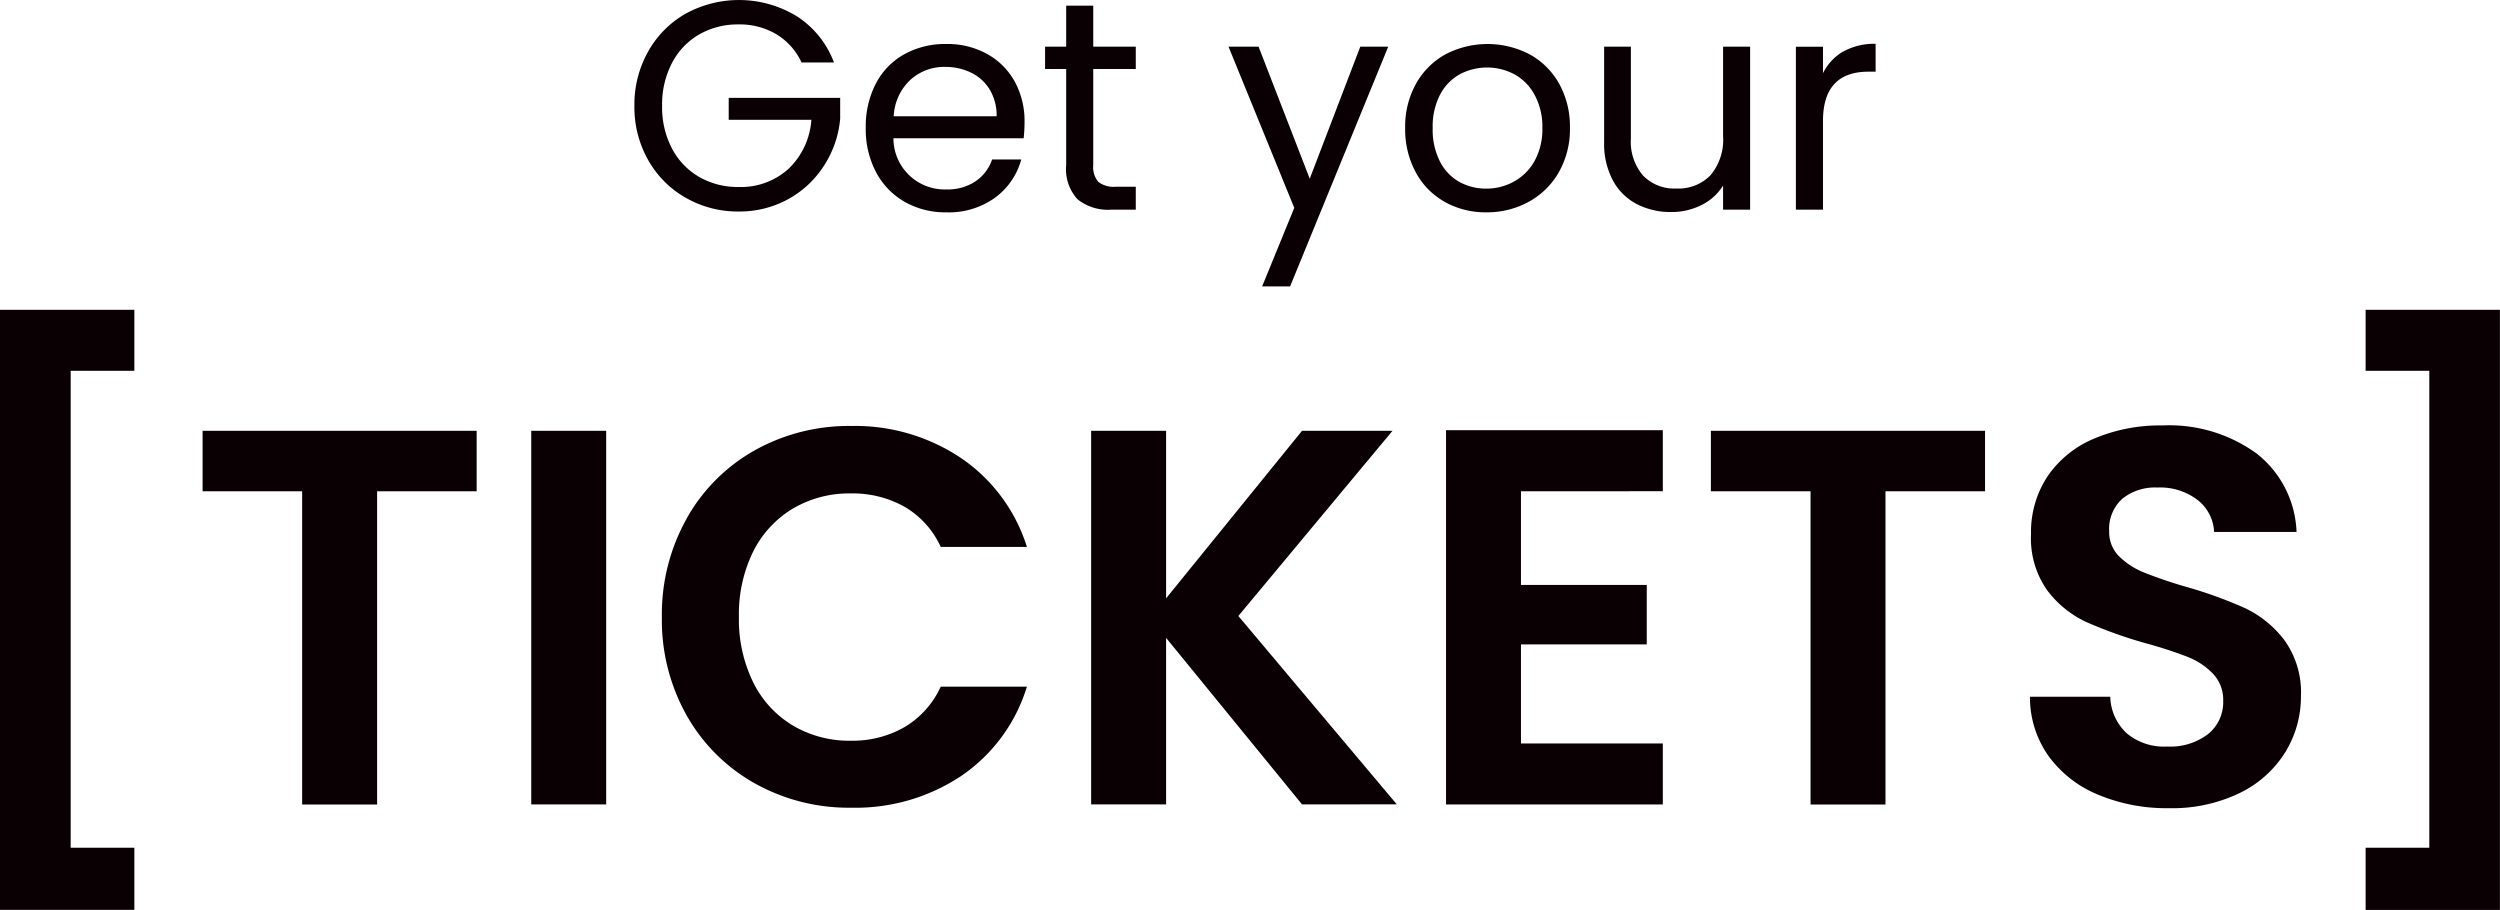
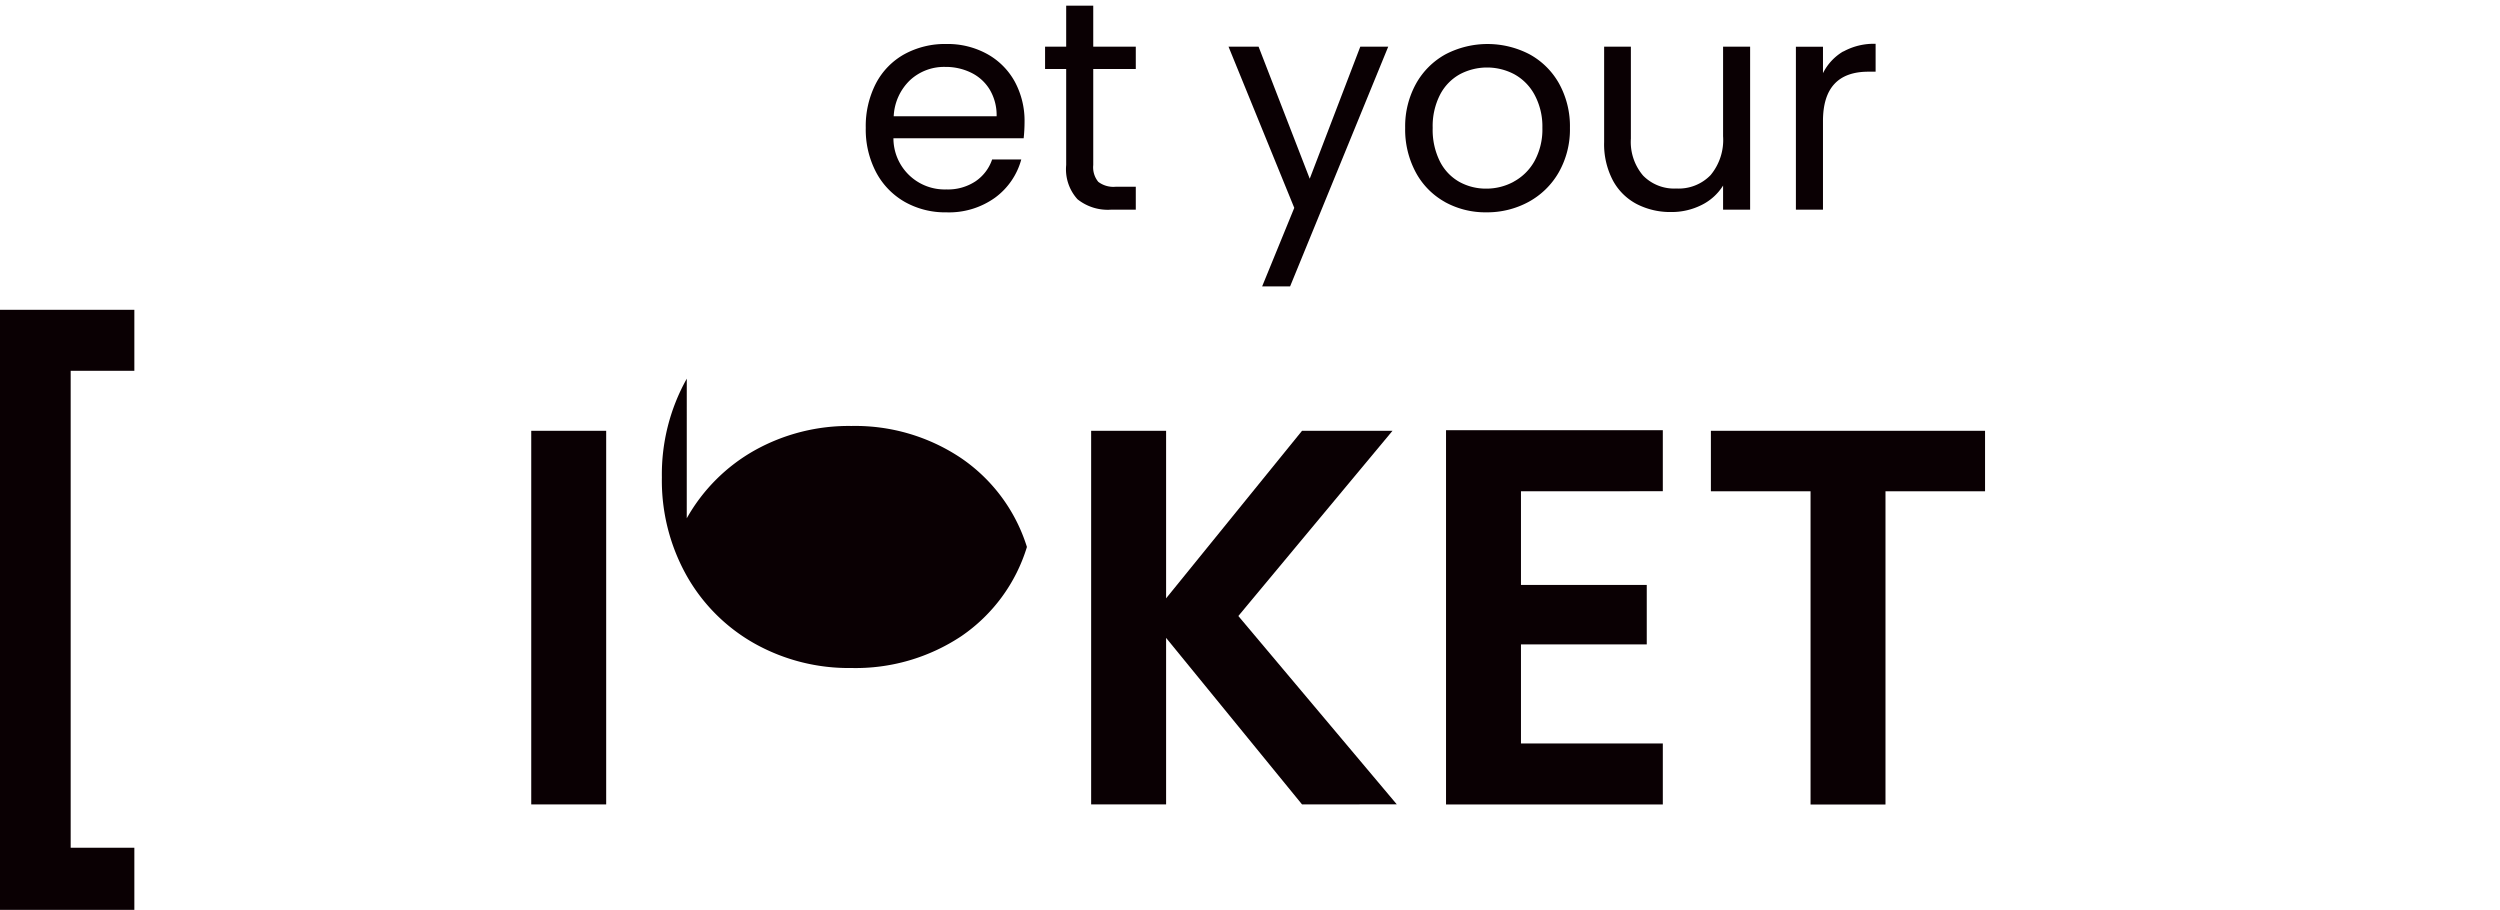
<svg xmlns="http://www.w3.org/2000/svg" width="126.104" height="45.895" viewBox="0 0 126.104 45.895">
  <defs>
    <clipPath id="a">
      <rect width="126.103" height="45.895" transform="translate(0 0)" fill="none" />
    </clipPath>
  </defs>
  <g transform="translate(17722 -2813)">
    <g transform="translate(-17722 2813)">
      <g clip-path="url(#a)">
-         <path d="M40.431,3.15A3.26,3.26,0,0,0,39.17,1.732a3.617,3.617,0,0,0-1.92-.5,3.9,3.9,0,0,0-1.972.5,3.55,3.55,0,0,0-1.38,1.44,4.519,4.519,0,0,0-.5,2.167A4.478,4.478,0,0,0,33.9,7.5a3.56,3.56,0,0,0,1.38,1.432,3.9,3.9,0,0,0,1.972.5,3.573,3.573,0,0,0,2.521-.915,3.771,3.771,0,0,0,1.154-2.475h-4.17V4.935H42.38v1.05a5.178,5.178,0,0,1-.81,2.362,5,5,0,0,1-1.815,1.7,5.086,5.086,0,0,1-2.505.622A5.282,5.282,0,0,1,34.6,9.982a5.008,5.008,0,0,1-1.9-1.9A5.415,5.415,0,0,1,32,5.339a5.452,5.452,0,0,1,.7-2.751A4.99,4.99,0,0,1,34.6.682a5.6,5.6,0,0,1,5.6.143A4.732,4.732,0,0,1,42.066,3.15Z" fill="#0a0003" />
        <path d="M51.635,6.975H45.066a2.582,2.582,0,0,0,2.67,2.58,2.512,2.512,0,0,0,1.476-.413,2.174,2.174,0,0,0,.833-1.1h1.47a3.532,3.532,0,0,1-1.32,1.927,3.985,3.985,0,0,1-2.459.742,4.151,4.151,0,0,1-2.093-.524,3.725,3.725,0,0,1-1.448-1.493A4.629,4.629,0,0,1,43.67,6.45a4.7,4.7,0,0,1,.51-2.236,3.586,3.586,0,0,1,1.433-1.477,4.264,4.264,0,0,1,2.123-.518,4.125,4.125,0,0,1,2.069.511,3.544,3.544,0,0,1,1.388,1.4A4.152,4.152,0,0,1,51.68,6.15a8.033,8.033,0,0,1-.045.825m-1.71-2.453a2.239,2.239,0,0,0-.937-.854,2.913,2.913,0,0,0-1.313-.293,2.53,2.53,0,0,0-1.762.66,2.683,2.683,0,0,0-.833,1.83h5.191a2.52,2.52,0,0,0-.346-1.343" fill="#0a0003" />
        <path d="M55.145,3.48V8.325a1.151,1.151,0,0,0,.254.847,1.258,1.258,0,0,0,.886.247h1.006v1.156H56.059a2.443,2.443,0,0,1-1.71-.526,2.249,2.249,0,0,1-.569-1.724V3.48H52.715V2.355H53.78V.285h1.365v2.07h2.146V3.48Z" fill="#0a0003" />
        <path d="M70.024,2.355l-4.949,12.09h-1.41l1.62-3.96-3.316-8.13h1.516l2.58,6.66,2.55-6.66Z" fill="#0a0003" />
        <path d="M72.881,10.186a3.724,3.724,0,0,1-1.468-1.494,4.561,4.561,0,0,1-.534-2.242,4.442,4.442,0,0,1,.547-2.227,3.8,3.8,0,0,1,1.493-1.486,4.585,4.585,0,0,1,4.23,0,3.789,3.789,0,0,1,1.493,1.478A4.446,4.446,0,0,1,79.19,6.45a4.376,4.376,0,0,1-.563,2.242A3.9,3.9,0,0,1,77.1,10.186a4.375,4.375,0,0,1-2.129.524,4.221,4.221,0,0,1-2.094-.524m3.473-1.021A2.626,2.626,0,0,0,77.4,8.13a3.315,3.315,0,0,0,.4-1.68A3.366,3.366,0,0,0,77.4,4.77a2.567,2.567,0,0,0-1.021-1.027,2.939,2.939,0,0,0-2.737,0,2.48,2.48,0,0,0-1,1.027,3.476,3.476,0,0,0-.375,1.68,3.567,3.567,0,0,0,.368,1.7,2.445,2.445,0,0,0,.983,1.028,2.768,2.768,0,0,0,1.35.337,2.881,2.881,0,0,0,1.379-.345" fill="#0a0003" />
        <path d="M88.279,2.355v8.22H86.915V9.36a2.664,2.664,0,0,1-1.088.982,3.361,3.361,0,0,1-1.537.353,3.69,3.69,0,0,1-1.726-.4A2.884,2.884,0,0,1,81.356,9.1a3.927,3.927,0,0,1-.441-1.936V2.355h1.349V6.99a2.616,2.616,0,0,0,.616,1.867,2.193,2.193,0,0,0,1.679.652,2.24,2.24,0,0,0,1.725-.675,2.776,2.776,0,0,0,.631-1.964V2.355Z" fill="#0a0003" />
        <path d="M92.981,2.6a3.178,3.178,0,0,1,1.628-.39V3.616h-.36q-2.295,0-2.295,2.49v4.469H90.588V2.356h1.366V3.691a2.632,2.632,0,0,1,1.027-1.1" fill="#0a0003" />
      </g>
    </g>
    <path d="M0,15.627V45.9H6.777V42.762H3.565V18.705H6.777V15.627Z" transform="translate(-17722 2813)" fill="#0a0003" />
-     <path d="M24.043,21.73v3.051H19.022v15.8H15.241v-15.8H10.219V21.73Z" transform="translate(-17722 2813)" fill="#0a0003" />
    <rect width="3.78" height="18.846" transform="translate(-17695.203 2834.73)" fill="#0a0003" />
    <g transform="translate(-17722 2813)">
      <g clip-path="url(#a)">
-         <path d="M34.641,26.144a8.965,8.965,0,0,1,3.429-3.429,9.729,9.729,0,0,1,4.874-1.228,9.589,9.589,0,0,1,5.535,1.62,8.475,8.475,0,0,1,3.32,4.481H47.453a4.509,4.509,0,0,0-1.823-2.024,5.348,5.348,0,0,0-2.714-.675,5.583,5.583,0,0,0-2.929.769,5.256,5.256,0,0,0-2,2.173,7.171,7.171,0,0,0-.715,3.294,7.185,7.185,0,0,0,.715,3.281,5.227,5.227,0,0,0,2,2.187,5.583,5.583,0,0,0,2.929.77,5.265,5.265,0,0,0,2.714-.689,4.584,4.584,0,0,0,1.823-2.039H51.8a8.421,8.421,0,0,1-3.307,4.5,9.621,9.621,0,0,1-5.548,1.607,9.719,9.719,0,0,1-4.874-1.229,8.986,8.986,0,0,1-3.429-3.416,9.8,9.8,0,0,1-1.256-4.968,9.876,9.876,0,0,1,1.256-4.981" fill="#0a0003" />
+         <path d="M34.641,26.144a8.965,8.965,0,0,1,3.429-3.429,9.729,9.729,0,0,1,4.874-1.228,9.589,9.589,0,0,1,5.535,1.62,8.475,8.475,0,0,1,3.32,4.481H47.453H51.8a8.421,8.421,0,0,1-3.307,4.5,9.621,9.621,0,0,1-5.548,1.607,9.719,9.719,0,0,1-4.874-1.229,8.986,8.986,0,0,1-3.429-3.416,9.8,9.8,0,0,1-1.256-4.968,9.876,9.876,0,0,1,1.256-4.981" fill="#0a0003" />
        <path d="M65.677,40.576l-6.857-8.4v8.4H55.039V21.73H58.82v8.451l6.857-8.451H70.24l-7.776,9.342,7.992,9.5Z" fill="#0a0003" />
        <path d="M76.72,24.781v4.725h6.345v3H76.72V37.5h7.155v3.078H72.94V21.7H83.875v3.078Z" fill="#0a0003" />
        <path d="M100.129,21.73v3.051H95.107v15.8h-3.78v-15.8H86.3V21.73Z" fill="#0a0003" />
-         <path d="M105.839,40.089a5.829,5.829,0,0,1-2.5-1.943,5.118,5.118,0,0,1-.944-3h4.049a2.623,2.623,0,0,0,.824,1.836,2.917,2.917,0,0,0,2.039.674,3.138,3.138,0,0,0,2.079-.634,2.066,2.066,0,0,0,.756-1.661,1.923,1.923,0,0,0-.514-1.377,3.6,3.6,0,0,0-1.282-.85,21.274,21.274,0,0,0-2.119-.689,22.665,22.665,0,0,1-2.984-1.066,5.228,5.228,0,0,1-1.971-1.593,4.54,4.54,0,0,1-.824-2.848,5.1,5.1,0,0,1,.837-2.916,5.315,5.315,0,0,1,2.35-1.9,8.543,8.543,0,0,1,3.456-.662,7.5,7.5,0,0,1,4.738,1.418,5.258,5.258,0,0,1,2.012,3.955h-4.158a2.159,2.159,0,0,0-.825-1.606,3.1,3.1,0,0,0-2.038-.635,2.624,2.624,0,0,0-1.768.567,2.049,2.049,0,0,0-.661,1.648,1.7,1.7,0,0,0,.5,1.255,3.809,3.809,0,0,0,1.242.81,22.059,22.059,0,0,0,2.093.715,22.219,22.219,0,0,1,3,1.08,5.408,5.408,0,0,1,2,1.62,4.506,4.506,0,0,1,.837,2.835,5.337,5.337,0,0,1-.783,2.808,5.541,5.541,0,0,1-2.295,2.066,7.831,7.831,0,0,1-3.591.77,8.951,8.951,0,0,1-3.551-.676" fill="#0a0003" />
      </g>
    </g>
-     <path d="M119.326,15.627v3.078h3.212V42.762h-3.212V45.9H126.1V15.627Z" transform="translate(-17722 2813)" fill="#0a0003" />
  </g>
</svg>